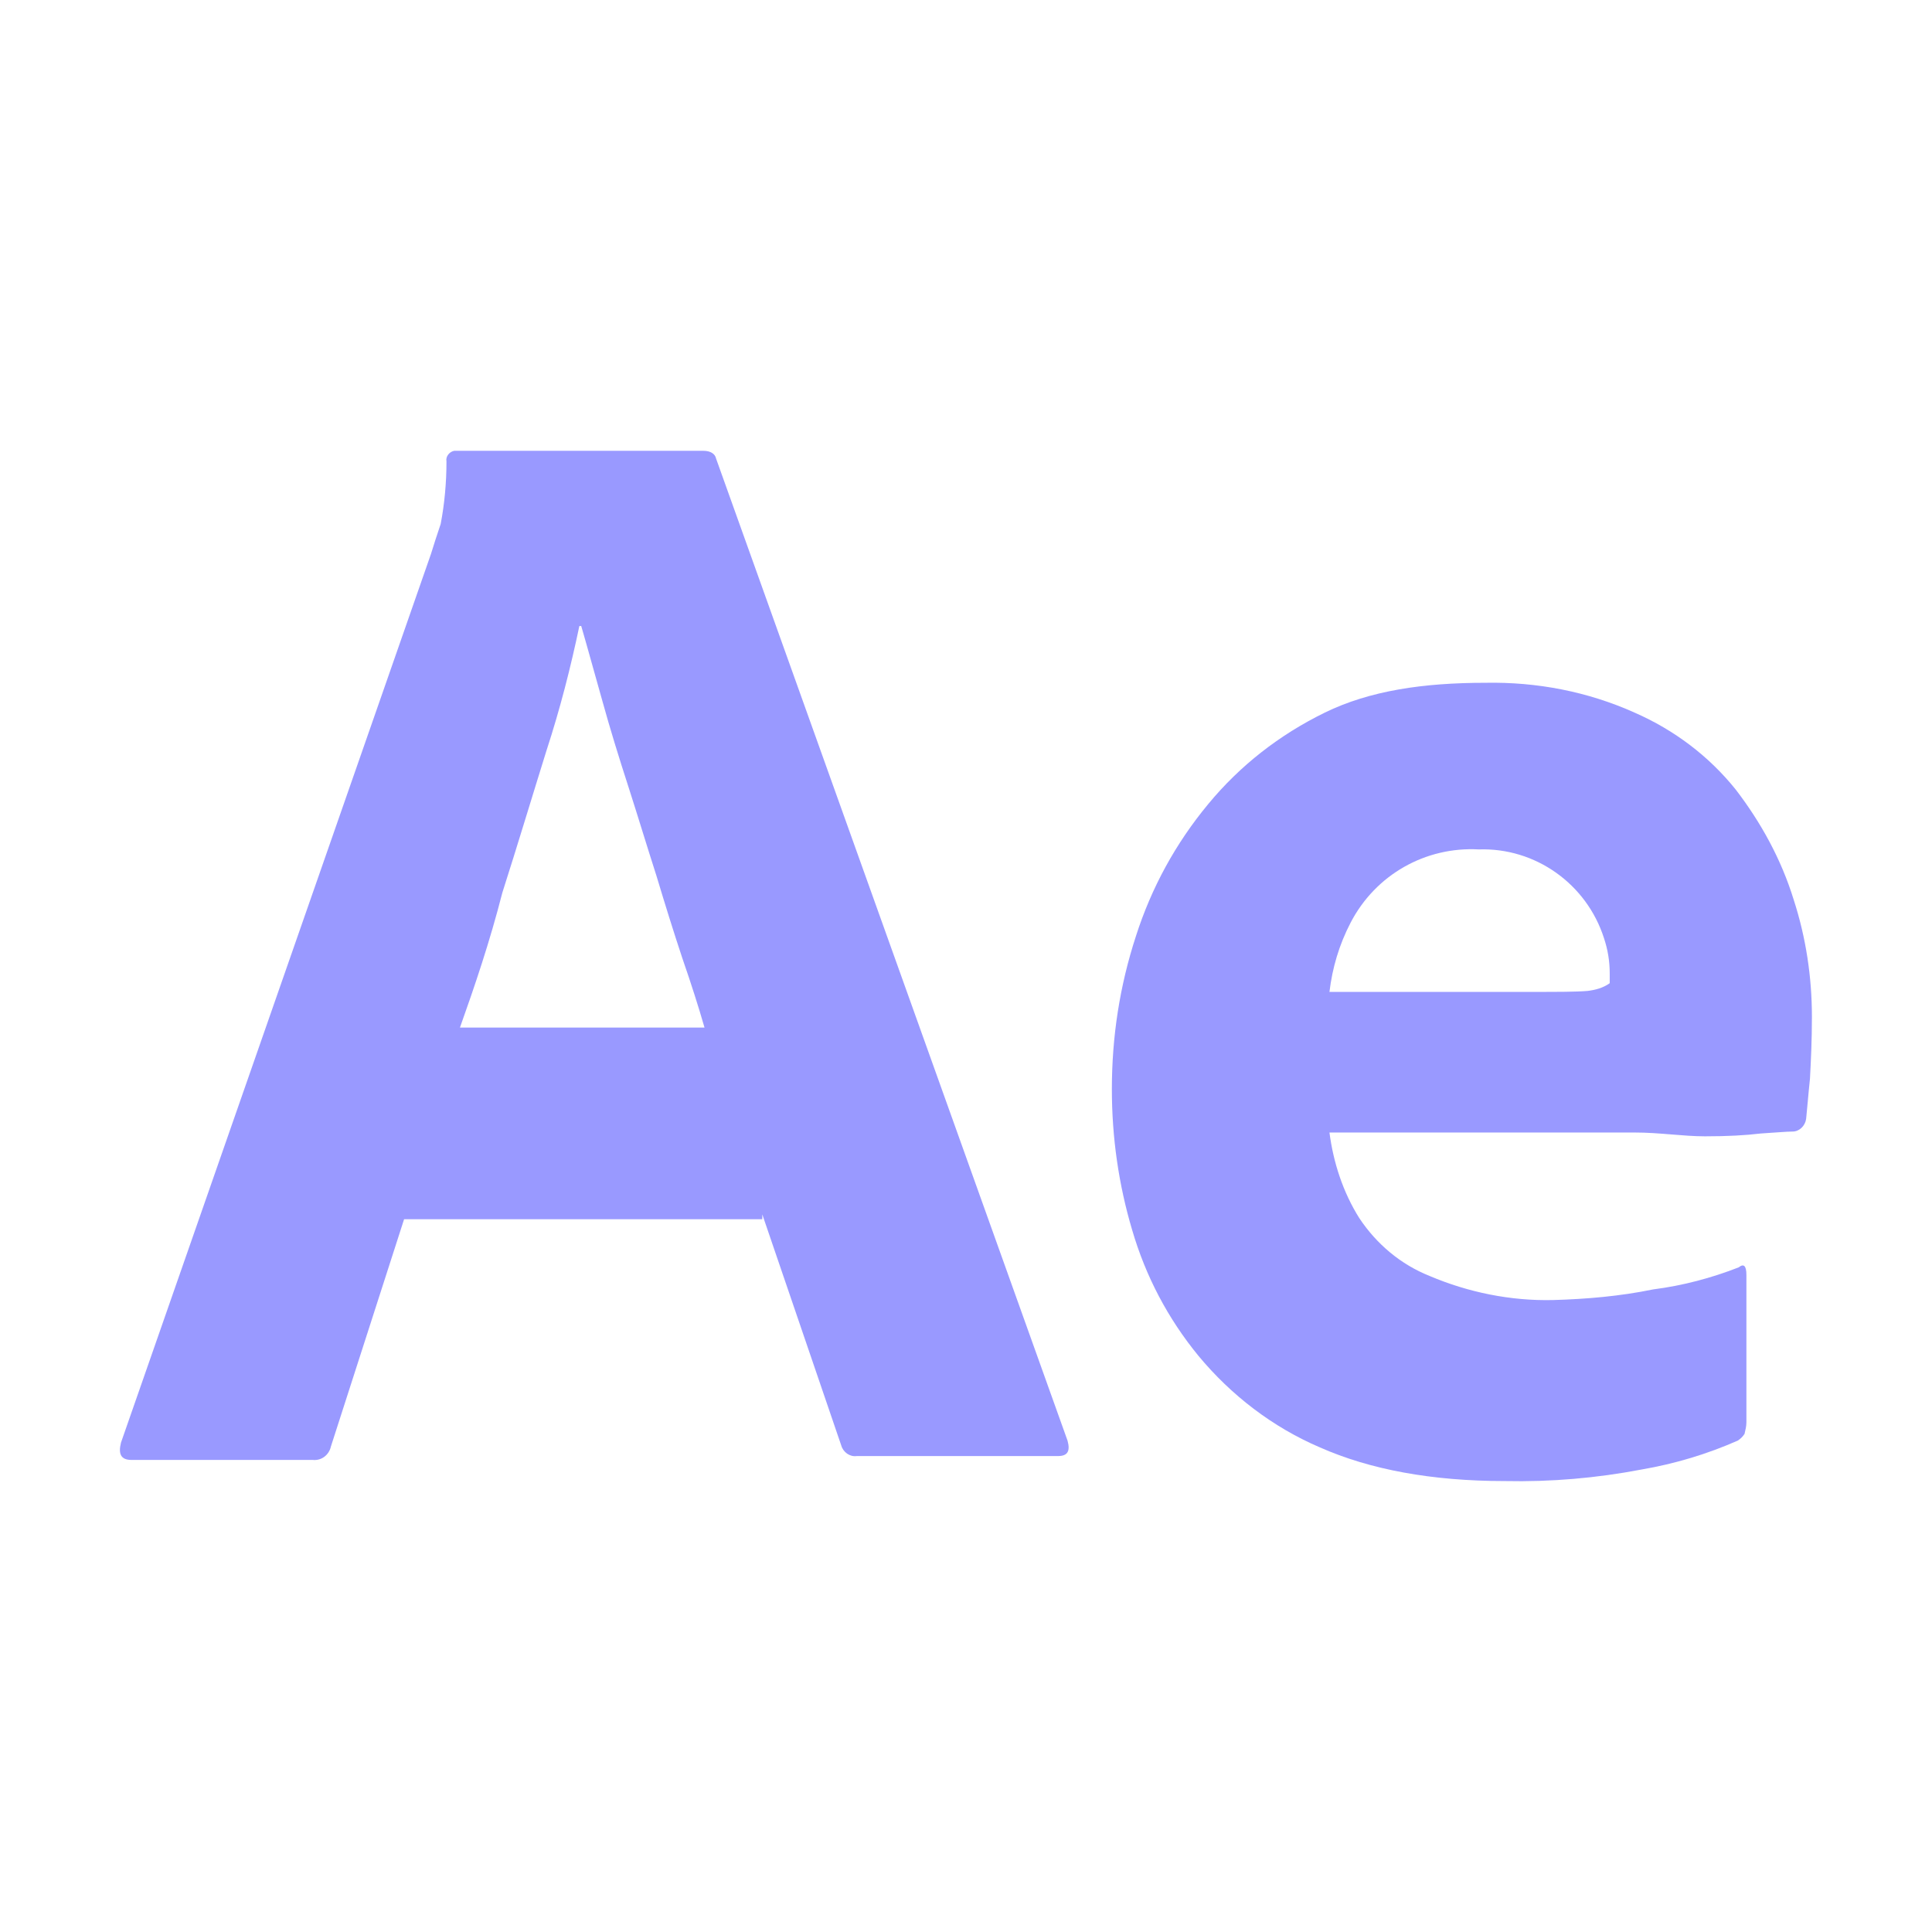
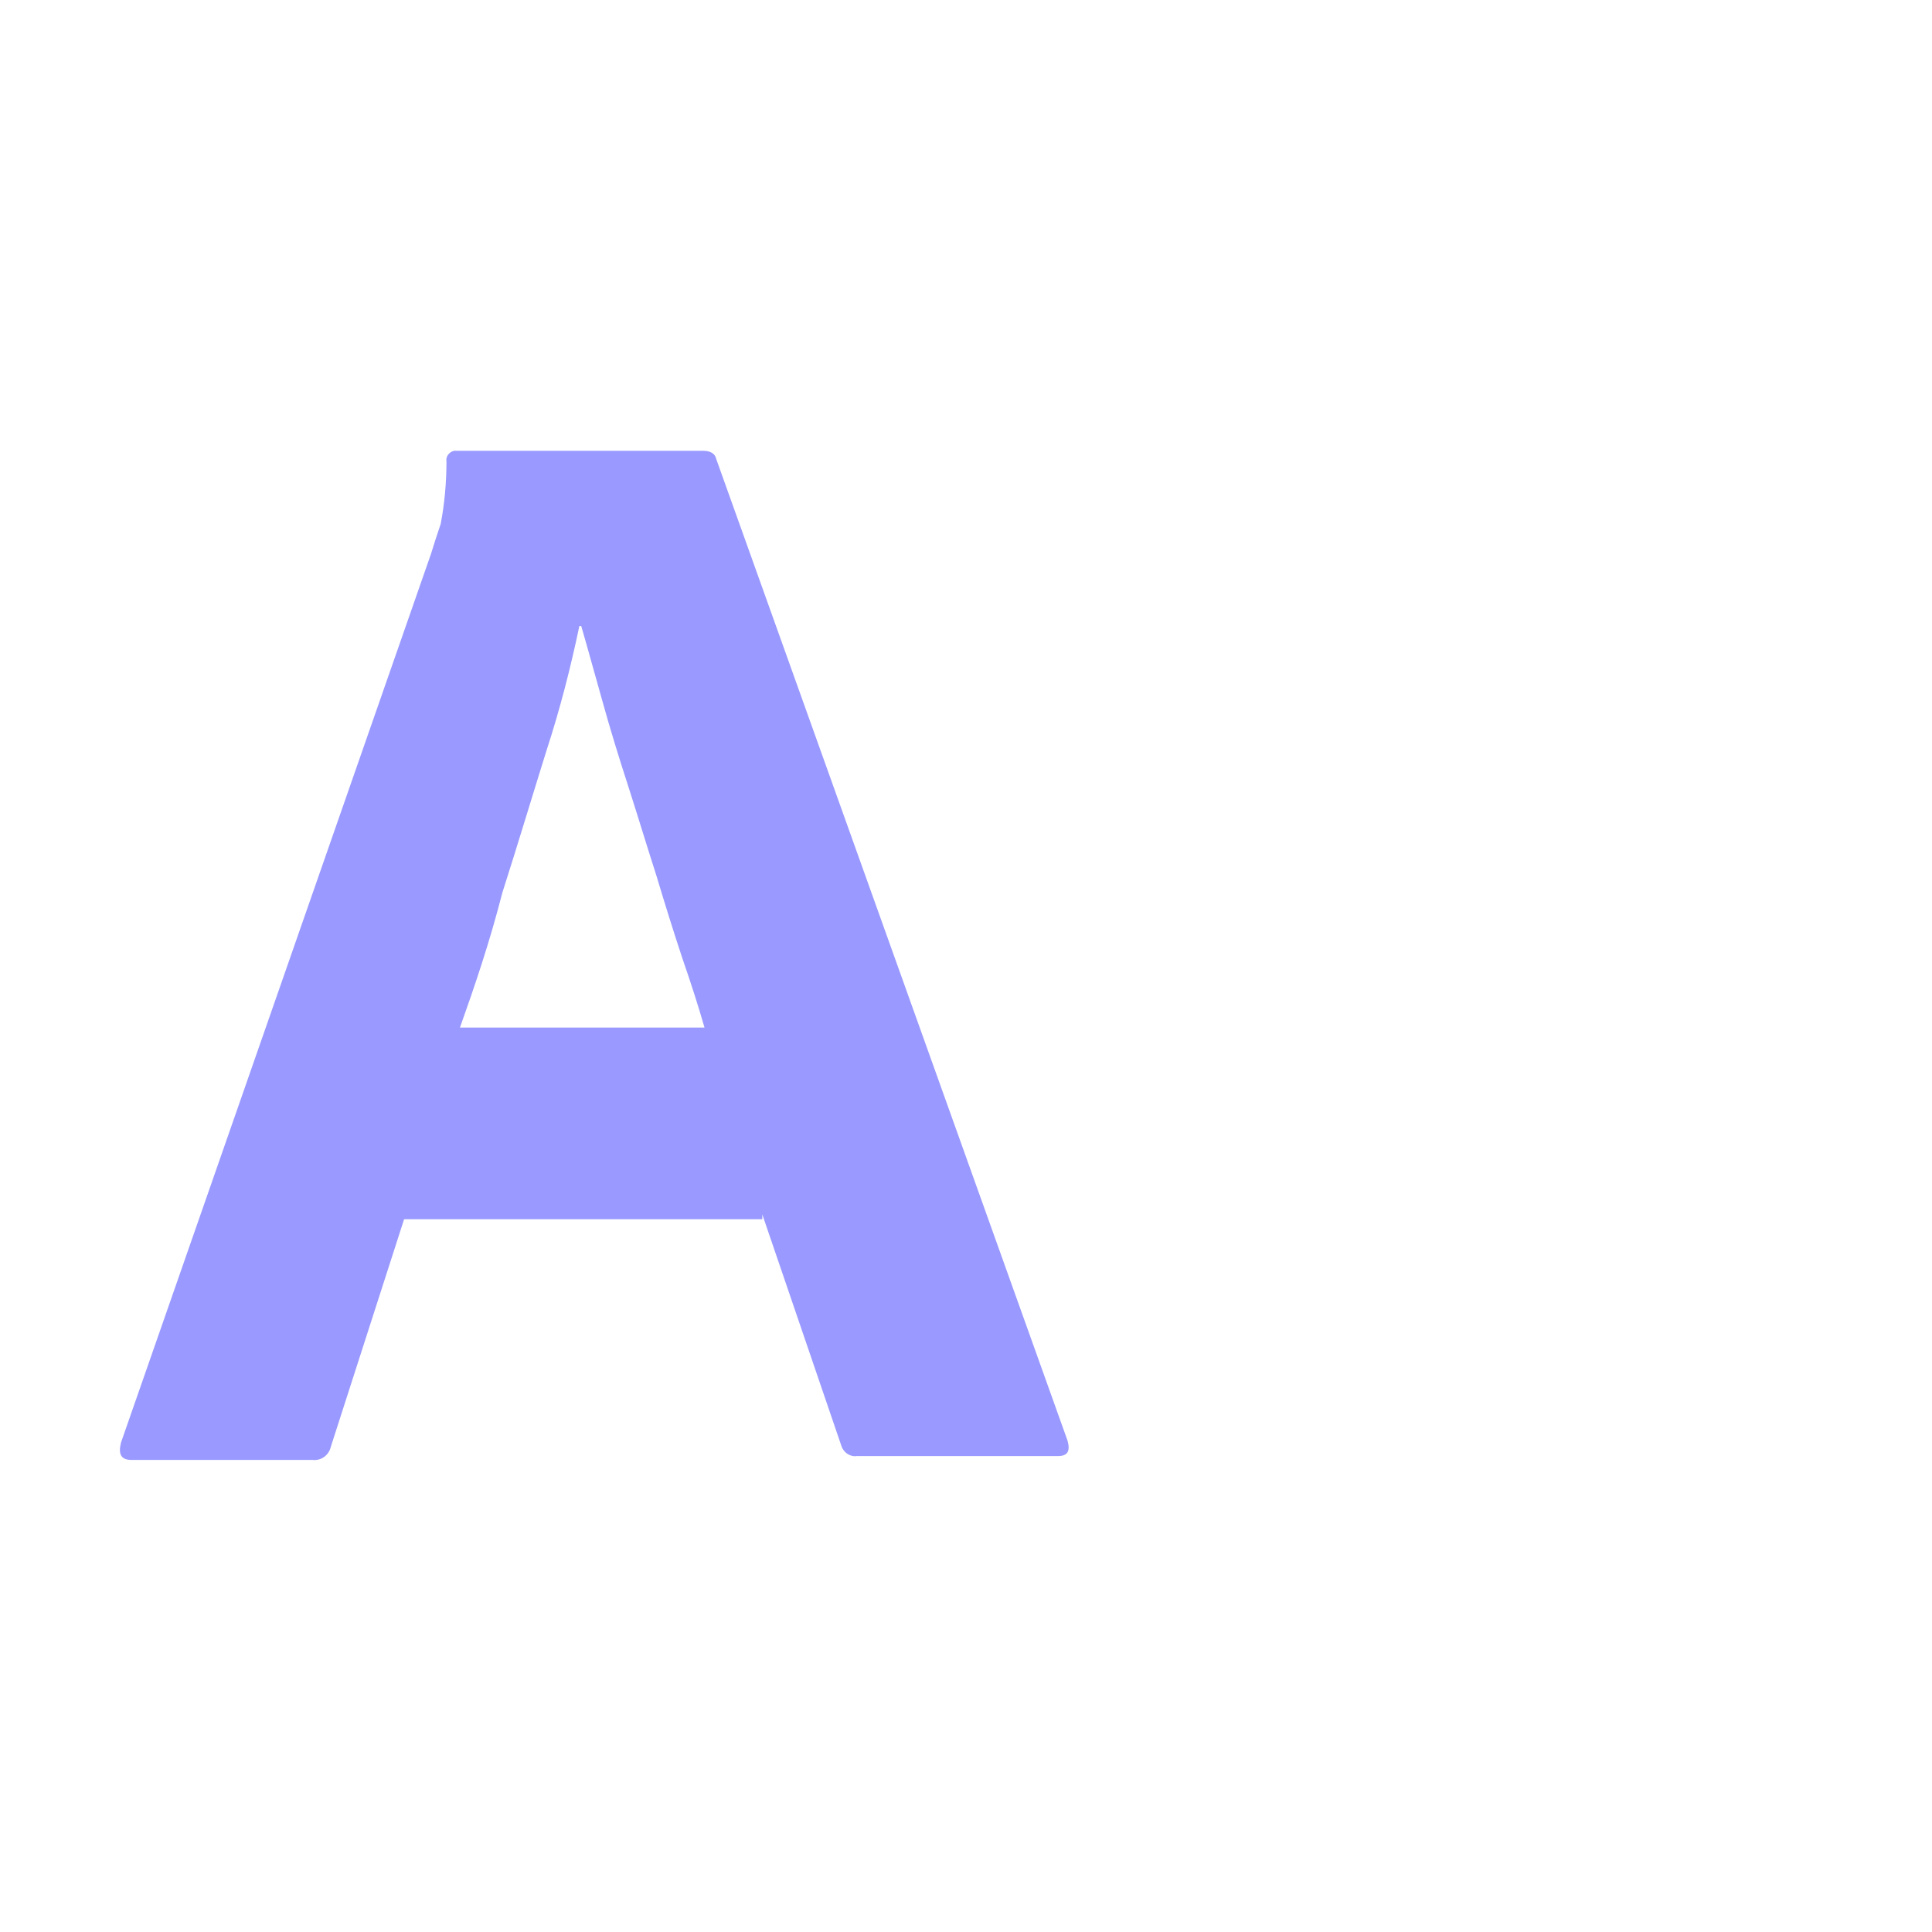
<svg xmlns="http://www.w3.org/2000/svg" width="32" height="32" viewBox="0 0 32 32" fill="none">
  <path d="M12.626 20.194H6.693L5.481 23.958C5.449 24.102 5.321 24.197 5.178 24.181H2.179C2.004 24.181 1.956 24.086 2.004 23.894L7.139 9.173C7.187 9.014 7.235 8.87 7.299 8.679C7.363 8.344 7.395 7.993 7.395 7.642C7.379 7.562 7.442 7.483 7.522 7.467H7.57H11.653C11.765 7.467 11.844 7.515 11.86 7.594L17.682 23.862C17.73 24.038 17.682 24.117 17.522 24.117H14.189C14.077 24.133 13.966 24.054 13.934 23.942L12.626 20.114V20.194ZM7.618 17.02H11.669C11.573 16.685 11.446 16.287 11.302 15.872C11.159 15.441 11.015 14.979 10.871 14.5C10.712 14.006 10.568 13.527 10.409 13.033C10.249 12.539 10.106 12.076 9.978 11.613C9.851 11.167 9.739 10.752 9.627 10.369H9.596C9.452 11.055 9.277 11.741 9.053 12.427C8.814 13.192 8.575 13.99 8.32 14.787C8.112 15.601 7.857 16.35 7.618 17.02Z" fill="#9999FF" />
-   <path d="M27.076 18.758H22.02C22.084 19.252 22.244 19.747 22.515 20.177C22.802 20.608 23.201 20.943 23.679 21.134C24.317 21.405 25.019 21.549 25.721 21.533C26.279 21.517 26.837 21.469 27.379 21.357C27.874 21.294 28.352 21.166 28.799 20.991C28.879 20.927 28.926 20.959 28.926 21.118V23.558C28.926 23.622 28.91 23.686 28.895 23.75C28.863 23.797 28.831 23.829 28.783 23.861C28.273 24.085 27.746 24.244 27.188 24.34C26.438 24.483 25.689 24.547 24.923 24.531C23.711 24.531 22.69 24.34 21.861 23.973C21.079 23.638 20.394 23.112 19.851 22.458C19.341 21.836 18.974 21.134 18.751 20.369C18.528 19.619 18.416 18.837 18.416 18.04C18.416 17.179 18.544 16.333 18.815 15.504C19.07 14.707 19.469 13.973 20.011 13.319C20.537 12.681 21.191 12.171 21.941 11.804C22.69 11.437 23.584 11.309 24.604 11.309C25.45 11.293 26.295 11.453 27.076 11.804C27.73 12.091 28.304 12.522 28.751 13.08C29.166 13.622 29.501 14.228 29.708 14.898C29.915 15.536 30.011 16.19 30.011 16.844C30.011 17.227 29.995 17.561 29.979 17.864C29.947 18.168 29.931 18.391 29.915 18.534C29.899 18.646 29.804 18.742 29.692 18.742C29.596 18.742 29.421 18.758 29.166 18.774C28.91 18.805 28.608 18.821 28.241 18.821C27.874 18.821 27.491 18.758 27.076 18.758ZM22.02 16.429H25.386C25.8 16.429 26.104 16.429 26.295 16.413C26.422 16.397 26.55 16.365 26.662 16.285V16.126C26.662 15.919 26.63 15.727 26.566 15.536C26.279 14.643 25.434 14.037 24.493 14.069C23.615 14.021 22.786 14.483 22.371 15.281C22.18 15.648 22.068 16.03 22.02 16.429Z" fill="#9999FF" />
</svg>